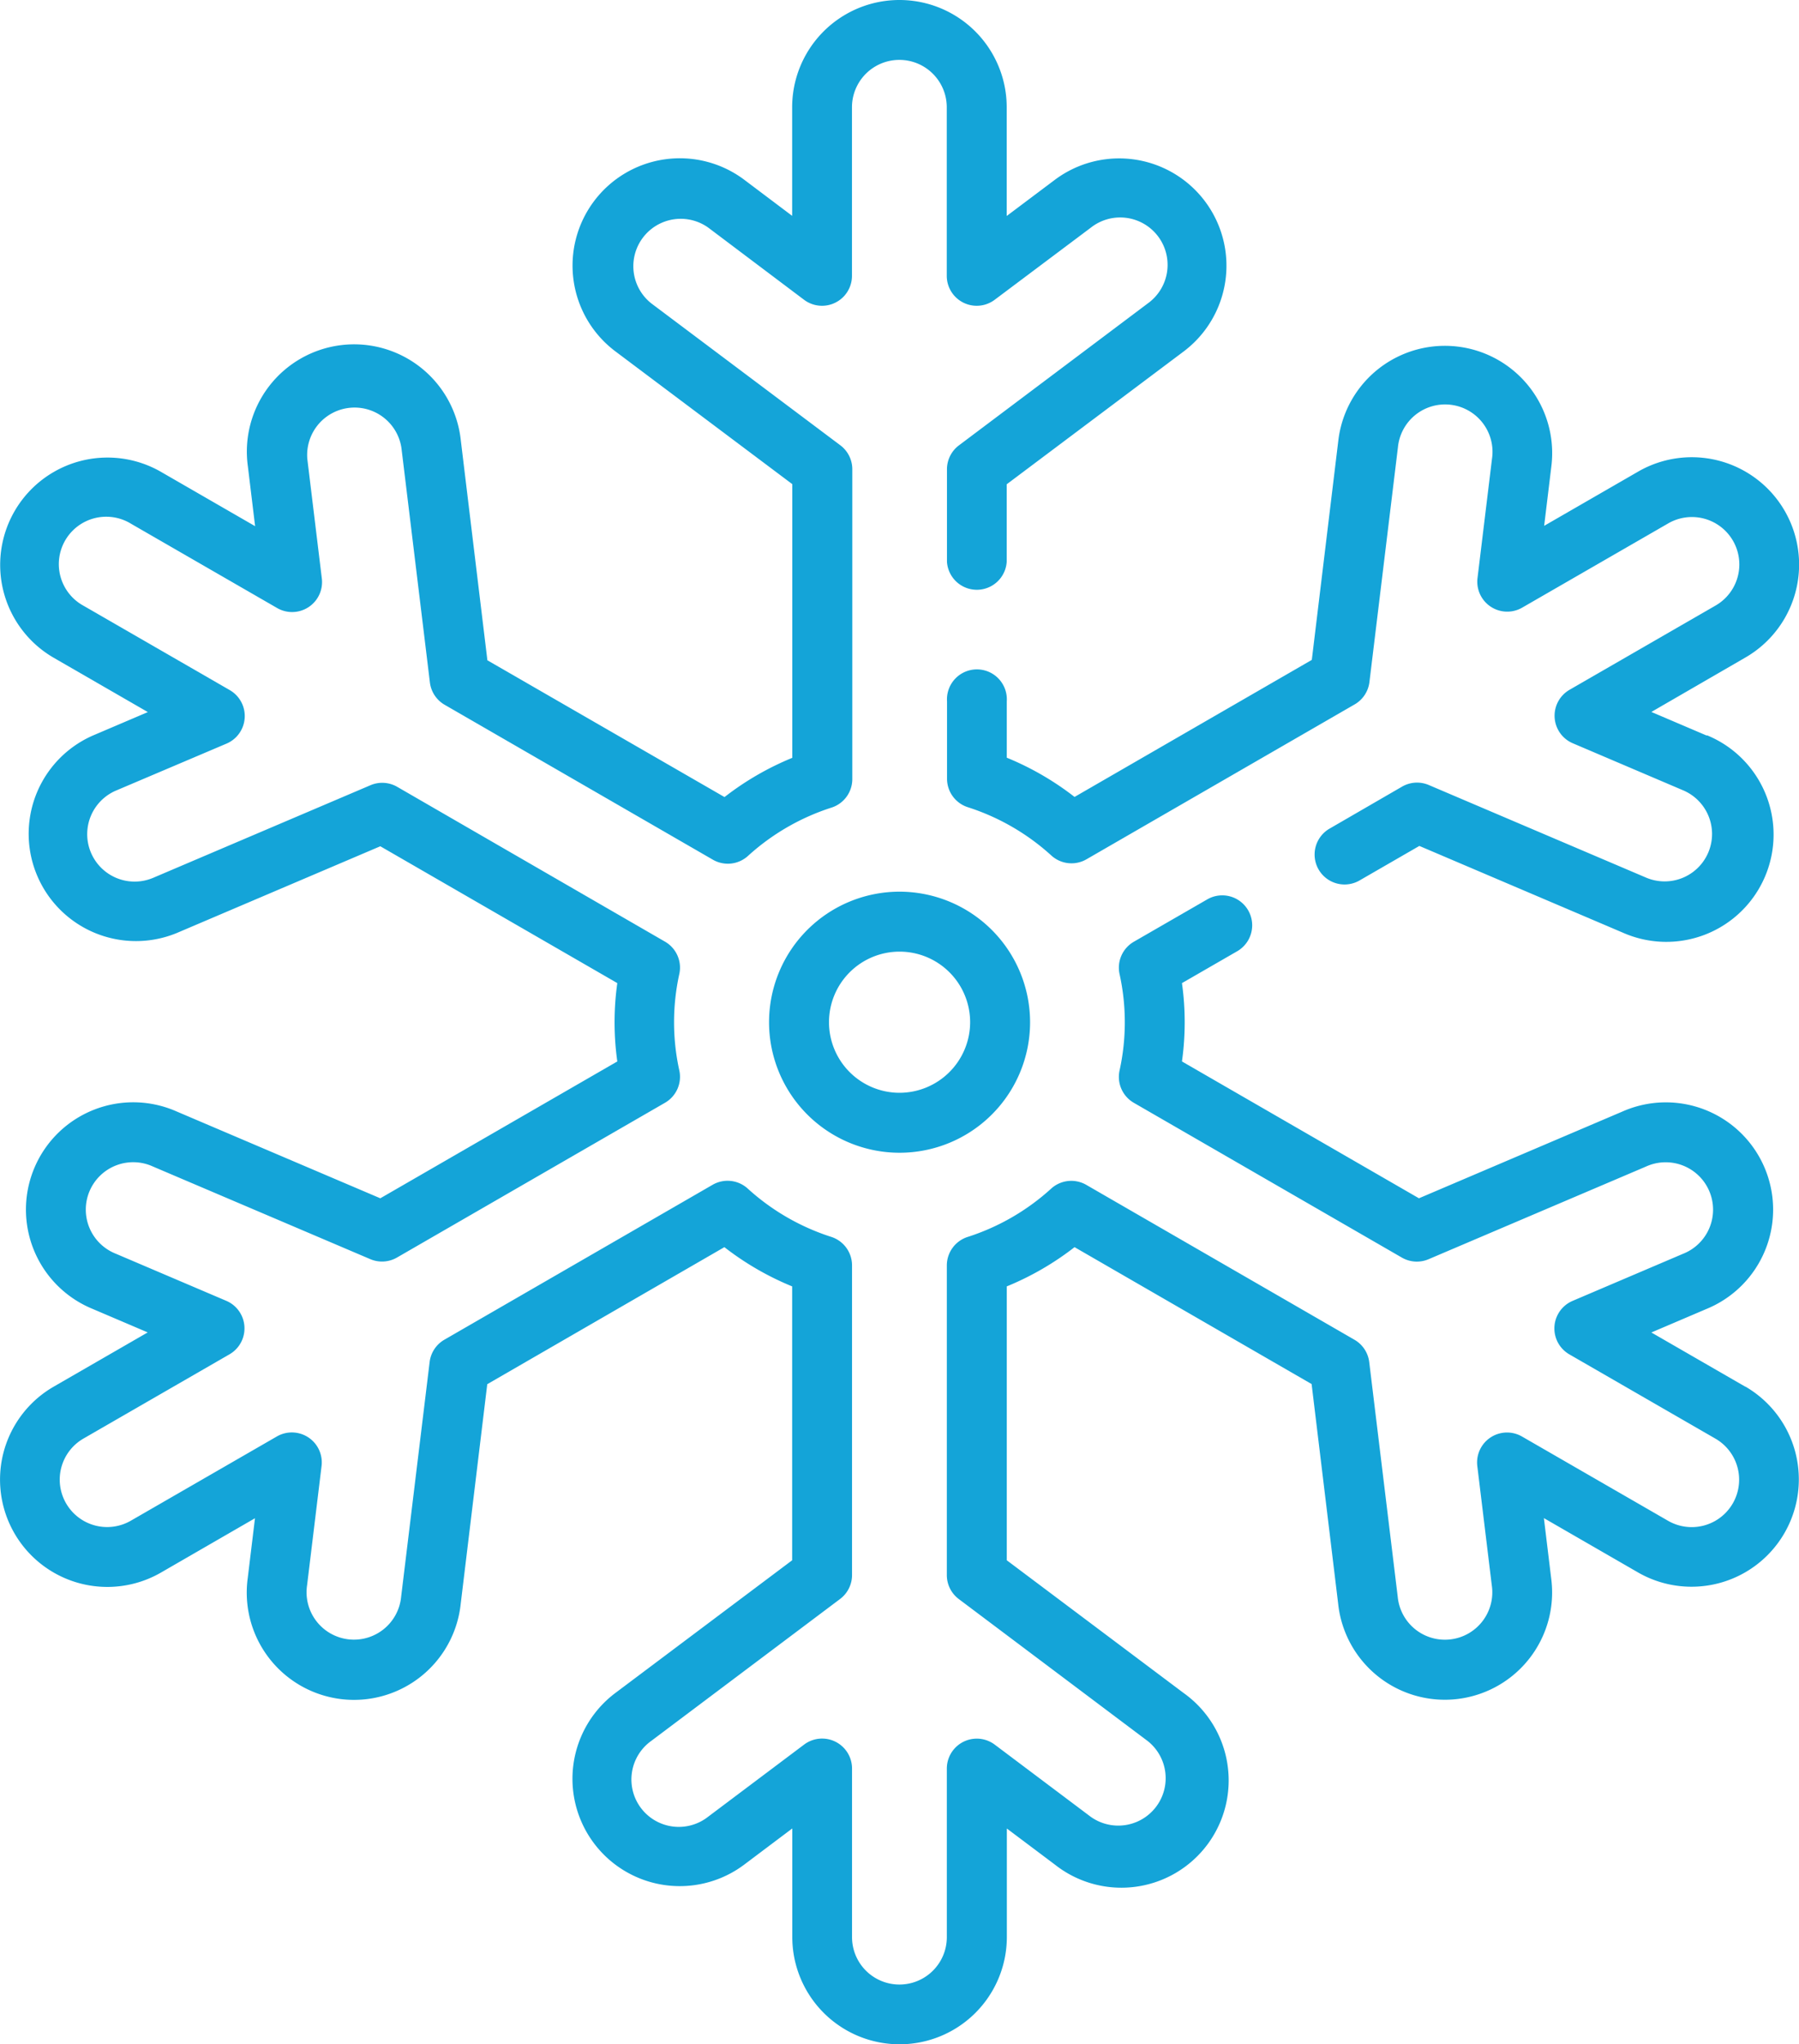
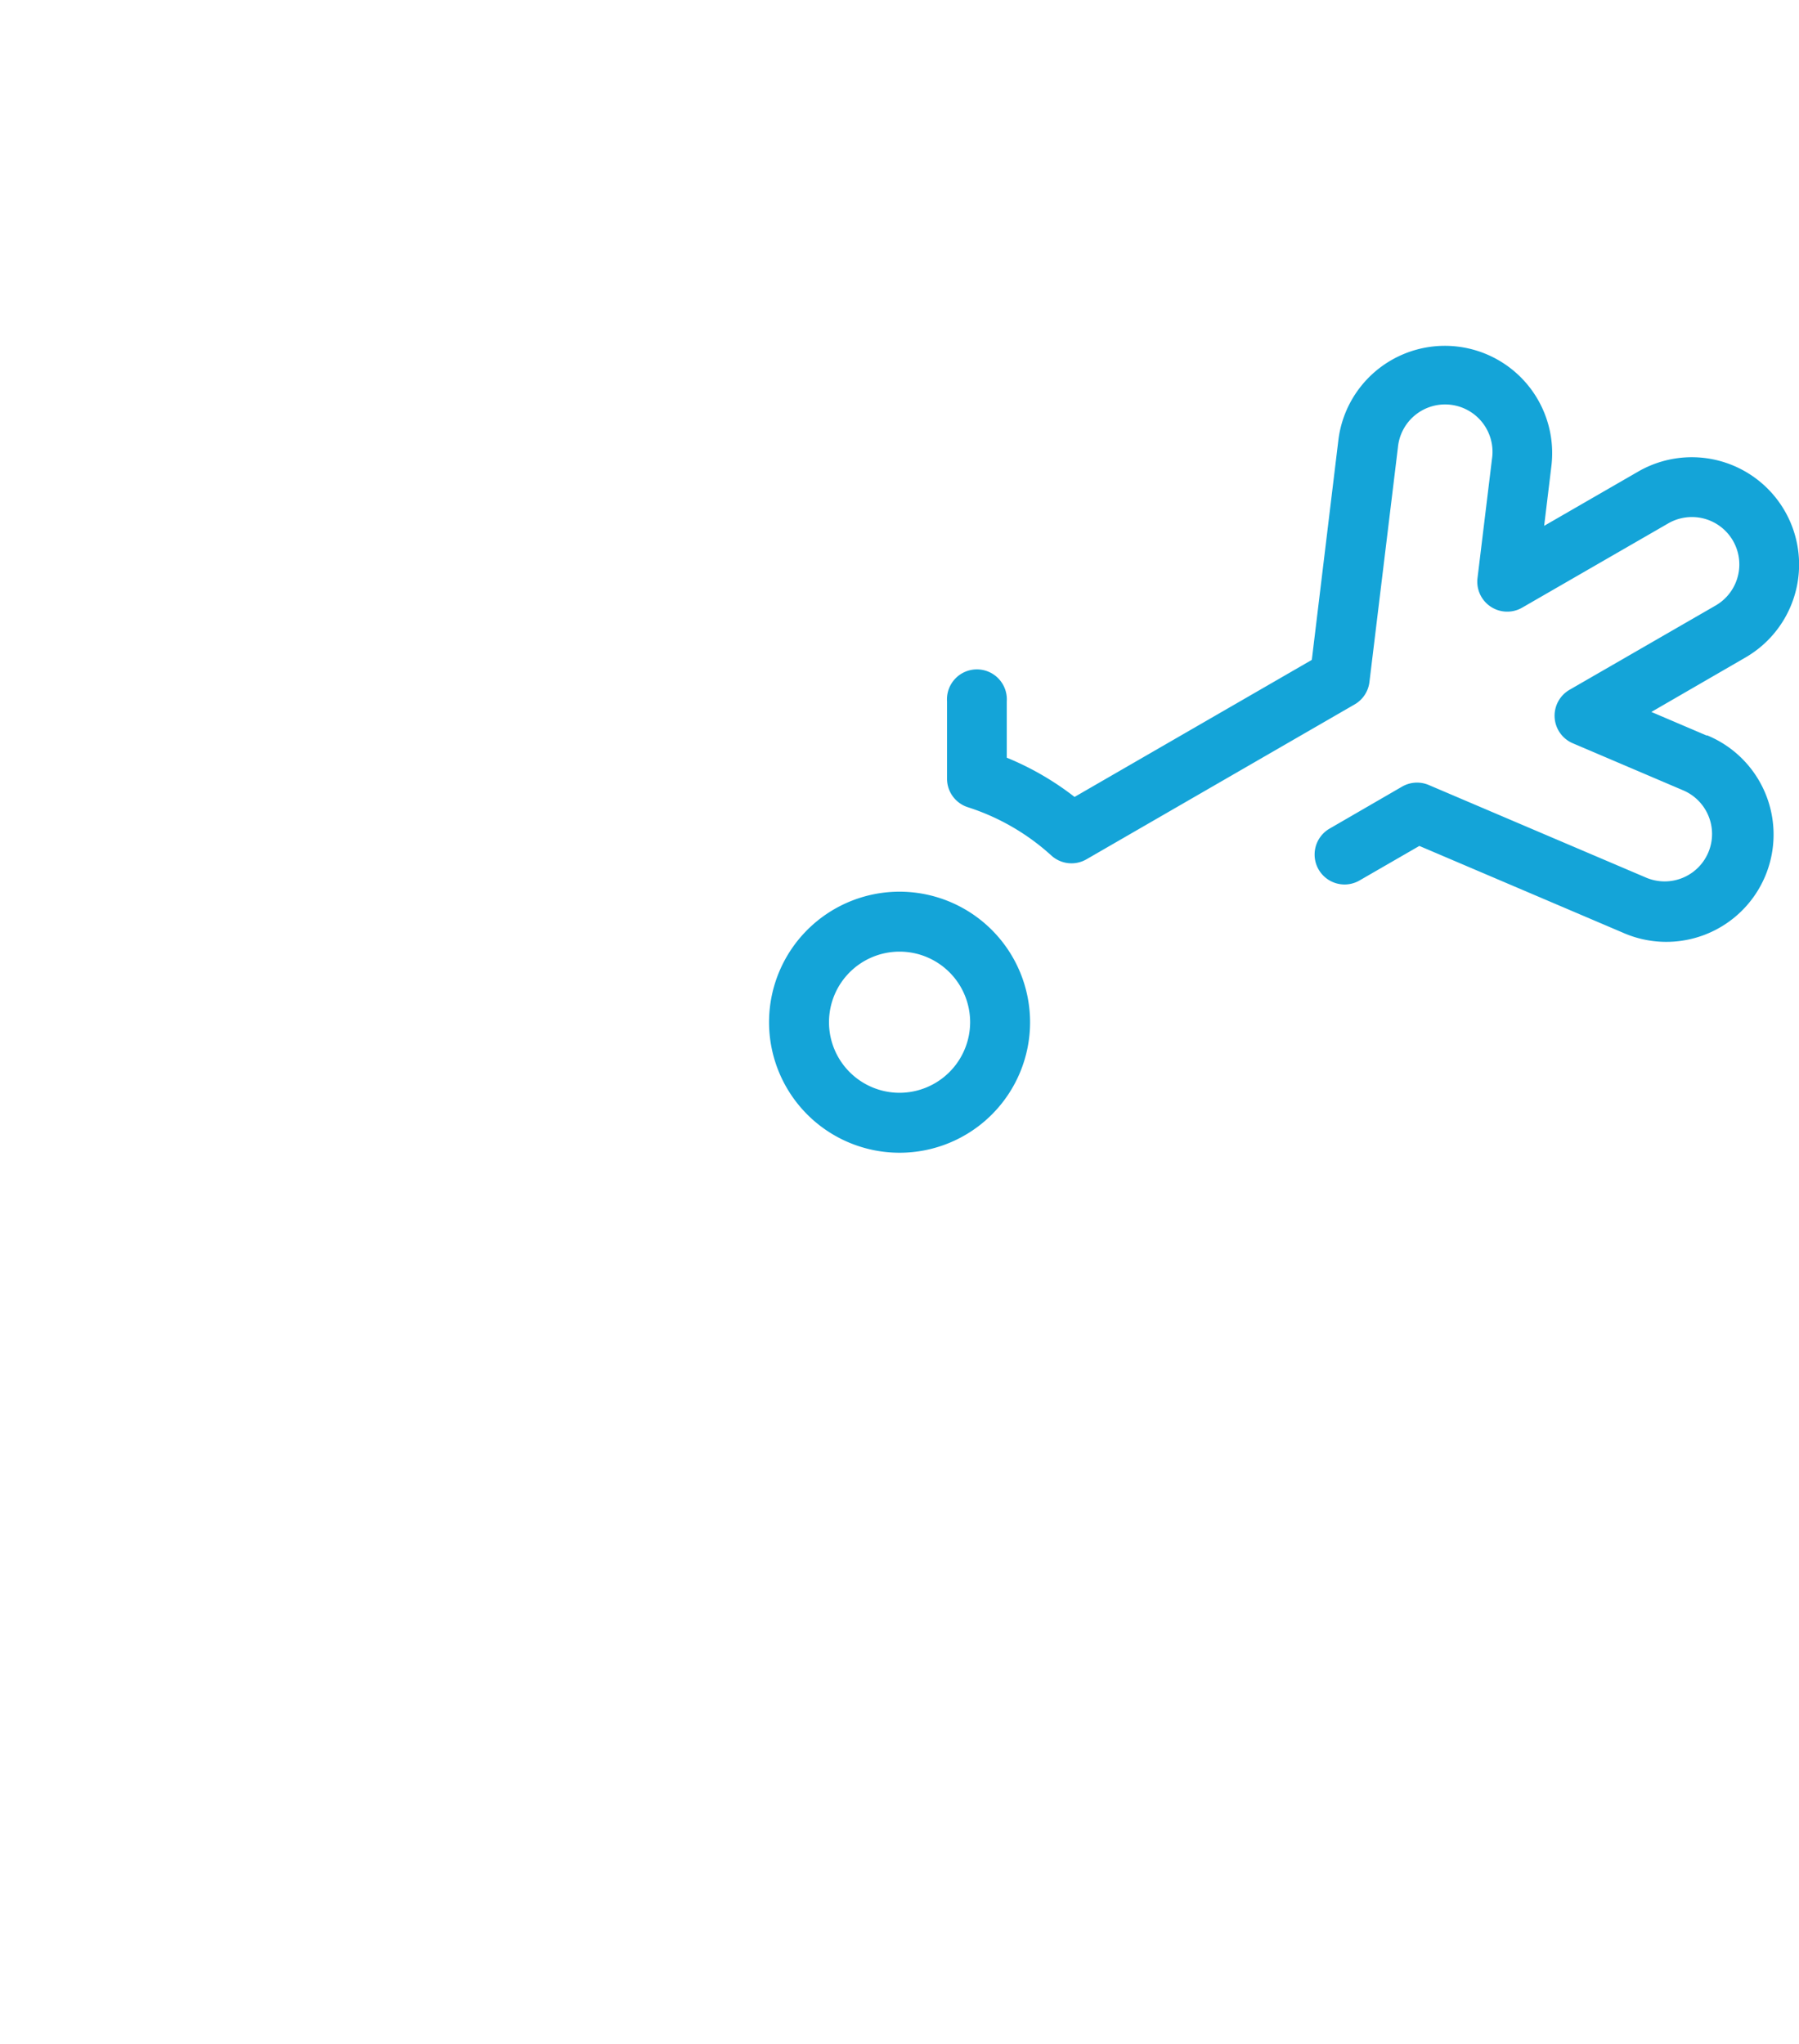
<svg xmlns="http://www.w3.org/2000/svg" width="27.1" height="30.791" viewBox="0 0 27.1 30.791">
  <g id="neve" transform="translate(-30.688)">
    <g id="Grupo_1900" data-name="Grupo 1900" transform="translate(30.689)">
      <g id="Grupo_1899" data-name="Grupo 1899">
-         <path id="Caminho_1784" data-name="Caminho 1784" d="M56.98,20.886l-1.416-.817.832-.355a1.616,1.616,0,1,0-1.267-2.973l-3.066,1.307-3.57-2.061a4.255,4.255,0,0,0,0-1.18l.839-.484a.451.451,0,0,0-.451-.781l-1.113.642a.451.451,0,0,0-.215.487,3.374,3.374,0,0,1,0,1.452.451.451,0,0,0,.215.487l4.039,2.332a.451.451,0,0,0,.4.024l3.274-1.395a.714.714,0,1,1,.56,1.313l-1.663.709a.451.451,0,0,0-.049.806l2.2,1.269a.714.714,0,0,1-.714,1.237l-2.2-1.269a.451.451,0,0,0-.673.445l.218,1.795a.714.714,0,1,1-1.417.172l-.429-3.533a.451.451,0,0,0-.222-.336l-4.04-2.333a.451.451,0,0,0-.53.057,3.418,3.418,0,0,1-1.257.727.451.451,0,0,0-.314.43v4.663a.451.451,0,0,0,.18.361l2.845,2.138a.714.714,0,0,1-.858,1.141l-1.445-1.086a.451.451,0,0,0-.722.361v2.538a.714.714,0,1,1-1.428,0V26.637a.451.451,0,0,0-.722-.361l-1.445,1.086a.714.714,0,1,1-.858-1.141l2.845-2.138a.451.451,0,0,0,.18-.361V19.059a.451.451,0,0,0-.314-.43,3.418,3.418,0,0,1-1.257-.727.451.451,0,0,0-.53-.057l-4.04,2.333a.451.451,0,0,0-.222.336l-.429,3.533a.714.714,0,1,1-1.417-.172l.218-1.795a.451.451,0,0,0-.673-.445l-2.2,1.269a.714.714,0,0,1-.714-1.237l2.2-1.269a.451.451,0,0,0-.049-.806l-1.663-.709a.714.714,0,1,1,.56-1.313l3.274,1.395a.451.451,0,0,0,.4-.024l4.039-2.332a.451.451,0,0,0,.215-.487,3.374,3.374,0,0,1,0-1.452.451.451,0,0,0-.215-.487L36.67,11.85a.451.451,0,0,0-.4-.024l-3.274,1.395a.714.714,0,0,1-.56-1.314L34.1,11.2a.451.451,0,0,0,.049-.806l-2.2-1.269a.714.714,0,1,1,.714-1.236l2.2,1.269a.451.451,0,0,0,.673-.445l-.218-1.795a.714.714,0,0,1,1.417-.172l.429,3.533a.451.451,0,0,0,.222.336l4.04,2.333a.451.451,0,0,0,.53-.057,3.419,3.419,0,0,1,1.257-.727.451.451,0,0,0,.314-.43V7.068a.451.451,0,0,0-.18-.361L40.5,4.57a.714.714,0,0,1,.858-1.141L42.8,4.515a.451.451,0,0,0,.722-.361V1.616a.714.714,0,1,1,1.428,0V4.154a.451.451,0,0,0,.722.361L47.12,3.429a.714.714,0,1,1,.858,1.141L45.133,6.708a.451.451,0,0,0-.18.361V8.462a.451.451,0,0,0,.9,0V7.294l2.665-2a1.616,1.616,0,0,0-1.942-2.584l-.723.543V1.616a1.616,1.616,0,1,0-3.232,0V3.251L41.9,2.708a1.616,1.616,0,0,0-1.942,2.584l2.665,2v4.122a4.34,4.34,0,0,0-1.021.591L38.03,9.945l-.4-3.309a1.616,1.616,0,1,0-3.208.389l.109.9-1.416-.817a1.616,1.616,0,1,0-1.616,2.8l1.416.817-.832.355a1.616,1.616,0,0,0,1.267,2.973l3.067-1.307,3.57,2.061a4.256,4.256,0,0,0,0,1.18l-3.57,2.061L33.348,16.74a1.616,1.616,0,1,0-1.267,2.973l.832.355-1.416.817a1.616,1.616,0,1,0,1.616,2.8l1.416-.818-.109.9a1.616,1.616,0,1,0,3.208.39l.4-3.309L41.6,18.784a4.347,4.347,0,0,0,1.021.591V23.5l-2.665,2A1.616,1.616,0,0,0,41.9,28.083l.723-.544v1.635a1.616,1.616,0,1,0,3.232,0V27.54l.723.543A1.616,1.616,0,1,0,48.519,25.5l-2.665-2V19.375a4.345,4.345,0,0,0,1.021-.591l3.571,2.062.4,3.309a1.616,1.616,0,1,0,3.208-.39l-.109-.9,1.416.817a1.616,1.616,0,0,0,1.616-2.8Z" transform="translate(-30.689)" fill="#14a4d8" />
-       </g>
+         </g>
    </g>
    <g id="Grupo_1902" data-name="Grupo 1902" transform="translate(44.952 5.215)">
      <g id="Grupo_1901" data-name="Grupo 1901">
        <path id="Caminho_1785" data-name="Caminho 1785" d="M279.315,92.575l-.832-.355L279.9,91.4a1.616,1.616,0,0,0-1.616-2.8l-1.416.817.109-.9a1.616,1.616,0,1,0-3.209-.39l-.4,3.309L269.794,93.5a4.346,4.346,0,0,0-1.021-.591v-.849a.451.451,0,1,0-.9,0v1.165a.451.451,0,0,0,.314.43,3.418,3.418,0,0,1,1.257.727.451.451,0,0,0,.53.057l4.04-2.333a.451.451,0,0,0,.222-.336l.429-3.533a.714.714,0,1,1,1.417.172l-.218,1.795a.451.451,0,0,0,.673.445l2.2-1.269a.714.714,0,0,1,.714,1.237l-2.2,1.269a.451.451,0,0,0,.049.806l1.663.709a.714.714,0,1,1-.56,1.314l-3.274-1.395a.451.451,0,0,0-.4.024l-1.1.637a.451.451,0,0,0,.451.781l.908-.524,3.067,1.307a1.616,1.616,0,1,0,1.267-2.973Z" transform="translate(-267.871 -86.712)" fill="#14a4d8" />
      </g>
    </g>
    <g id="Grupo_1904" data-name="Grupo 1904" transform="translate(42.273 13.43)">
      <g id="Grupo_1903" data-name="Grupo 1903">
        <path id="Caminho_1786" data-name="Caminho 1786" d="M225.283,223.318a1.966,1.966,0,1,0,1.966,1.966A1.968,1.968,0,0,0,225.283,223.318Zm0,3.029a1.063,1.063,0,1,1,1.063-1.063A1.065,1.065,0,0,1,225.282,226.347Z" transform="translate(-223.317 -223.318)" fill="#14a4d8" />
      </g>
    </g>
  </g>
</svg>